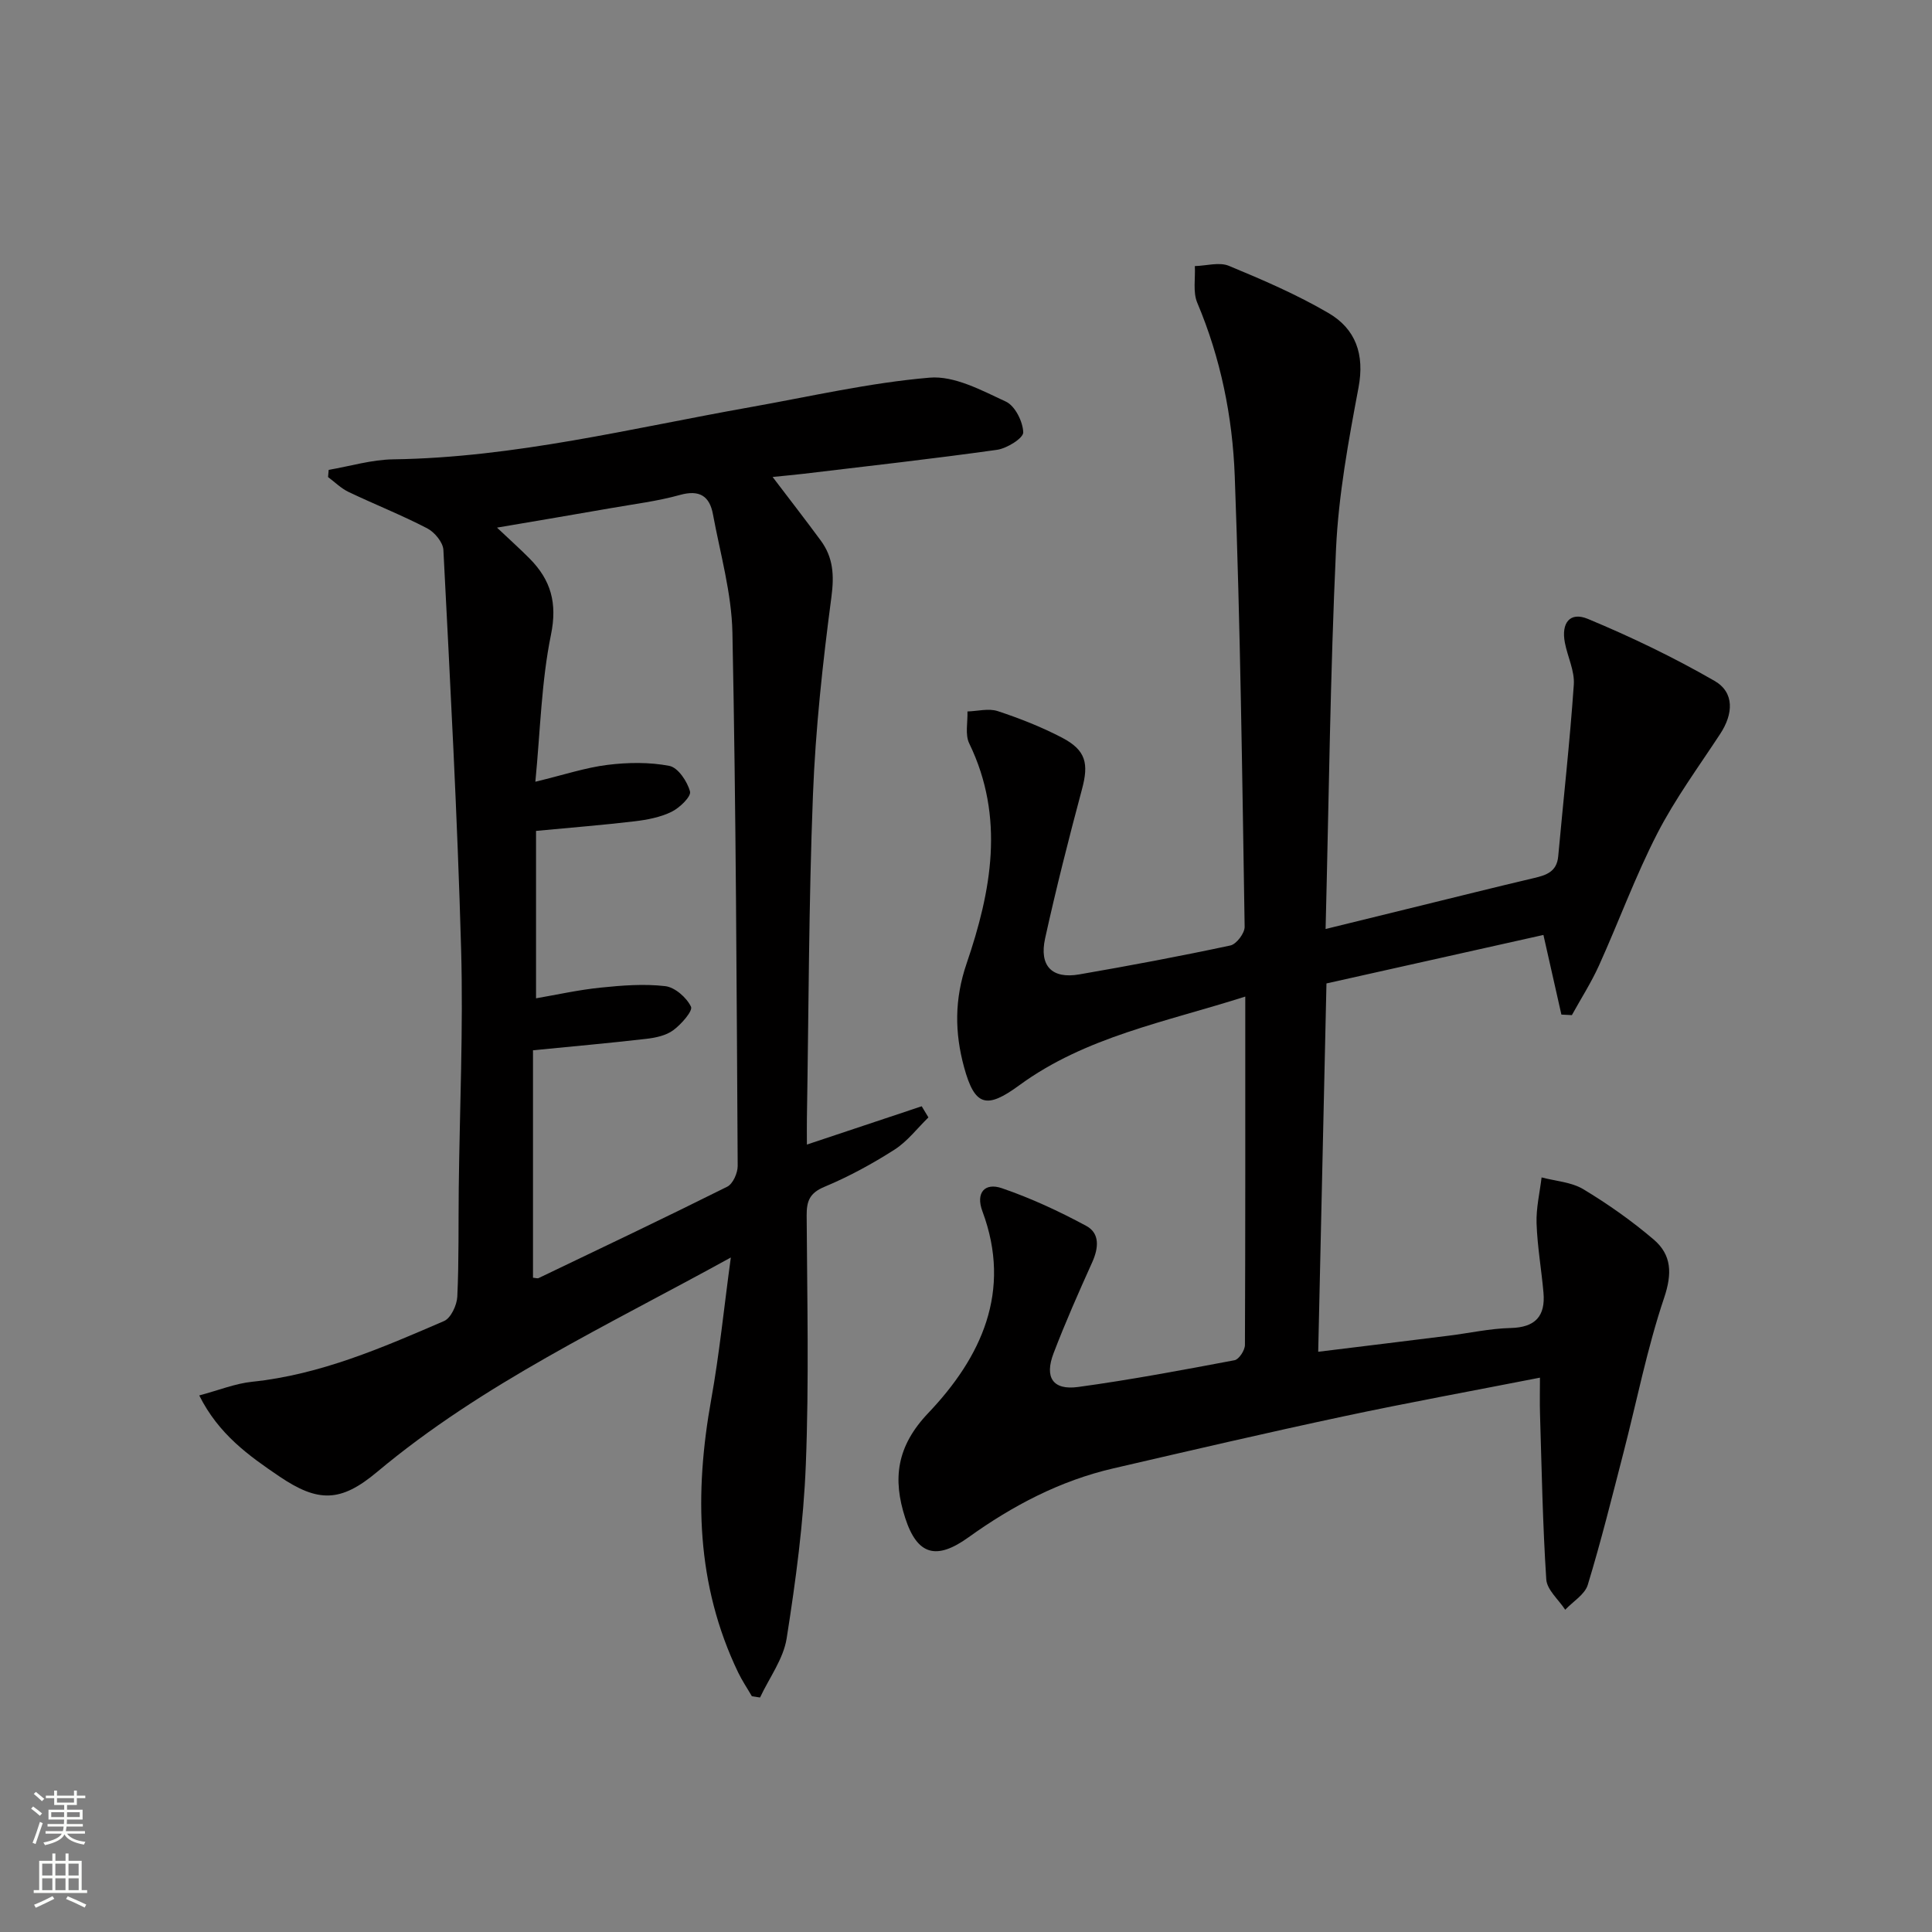
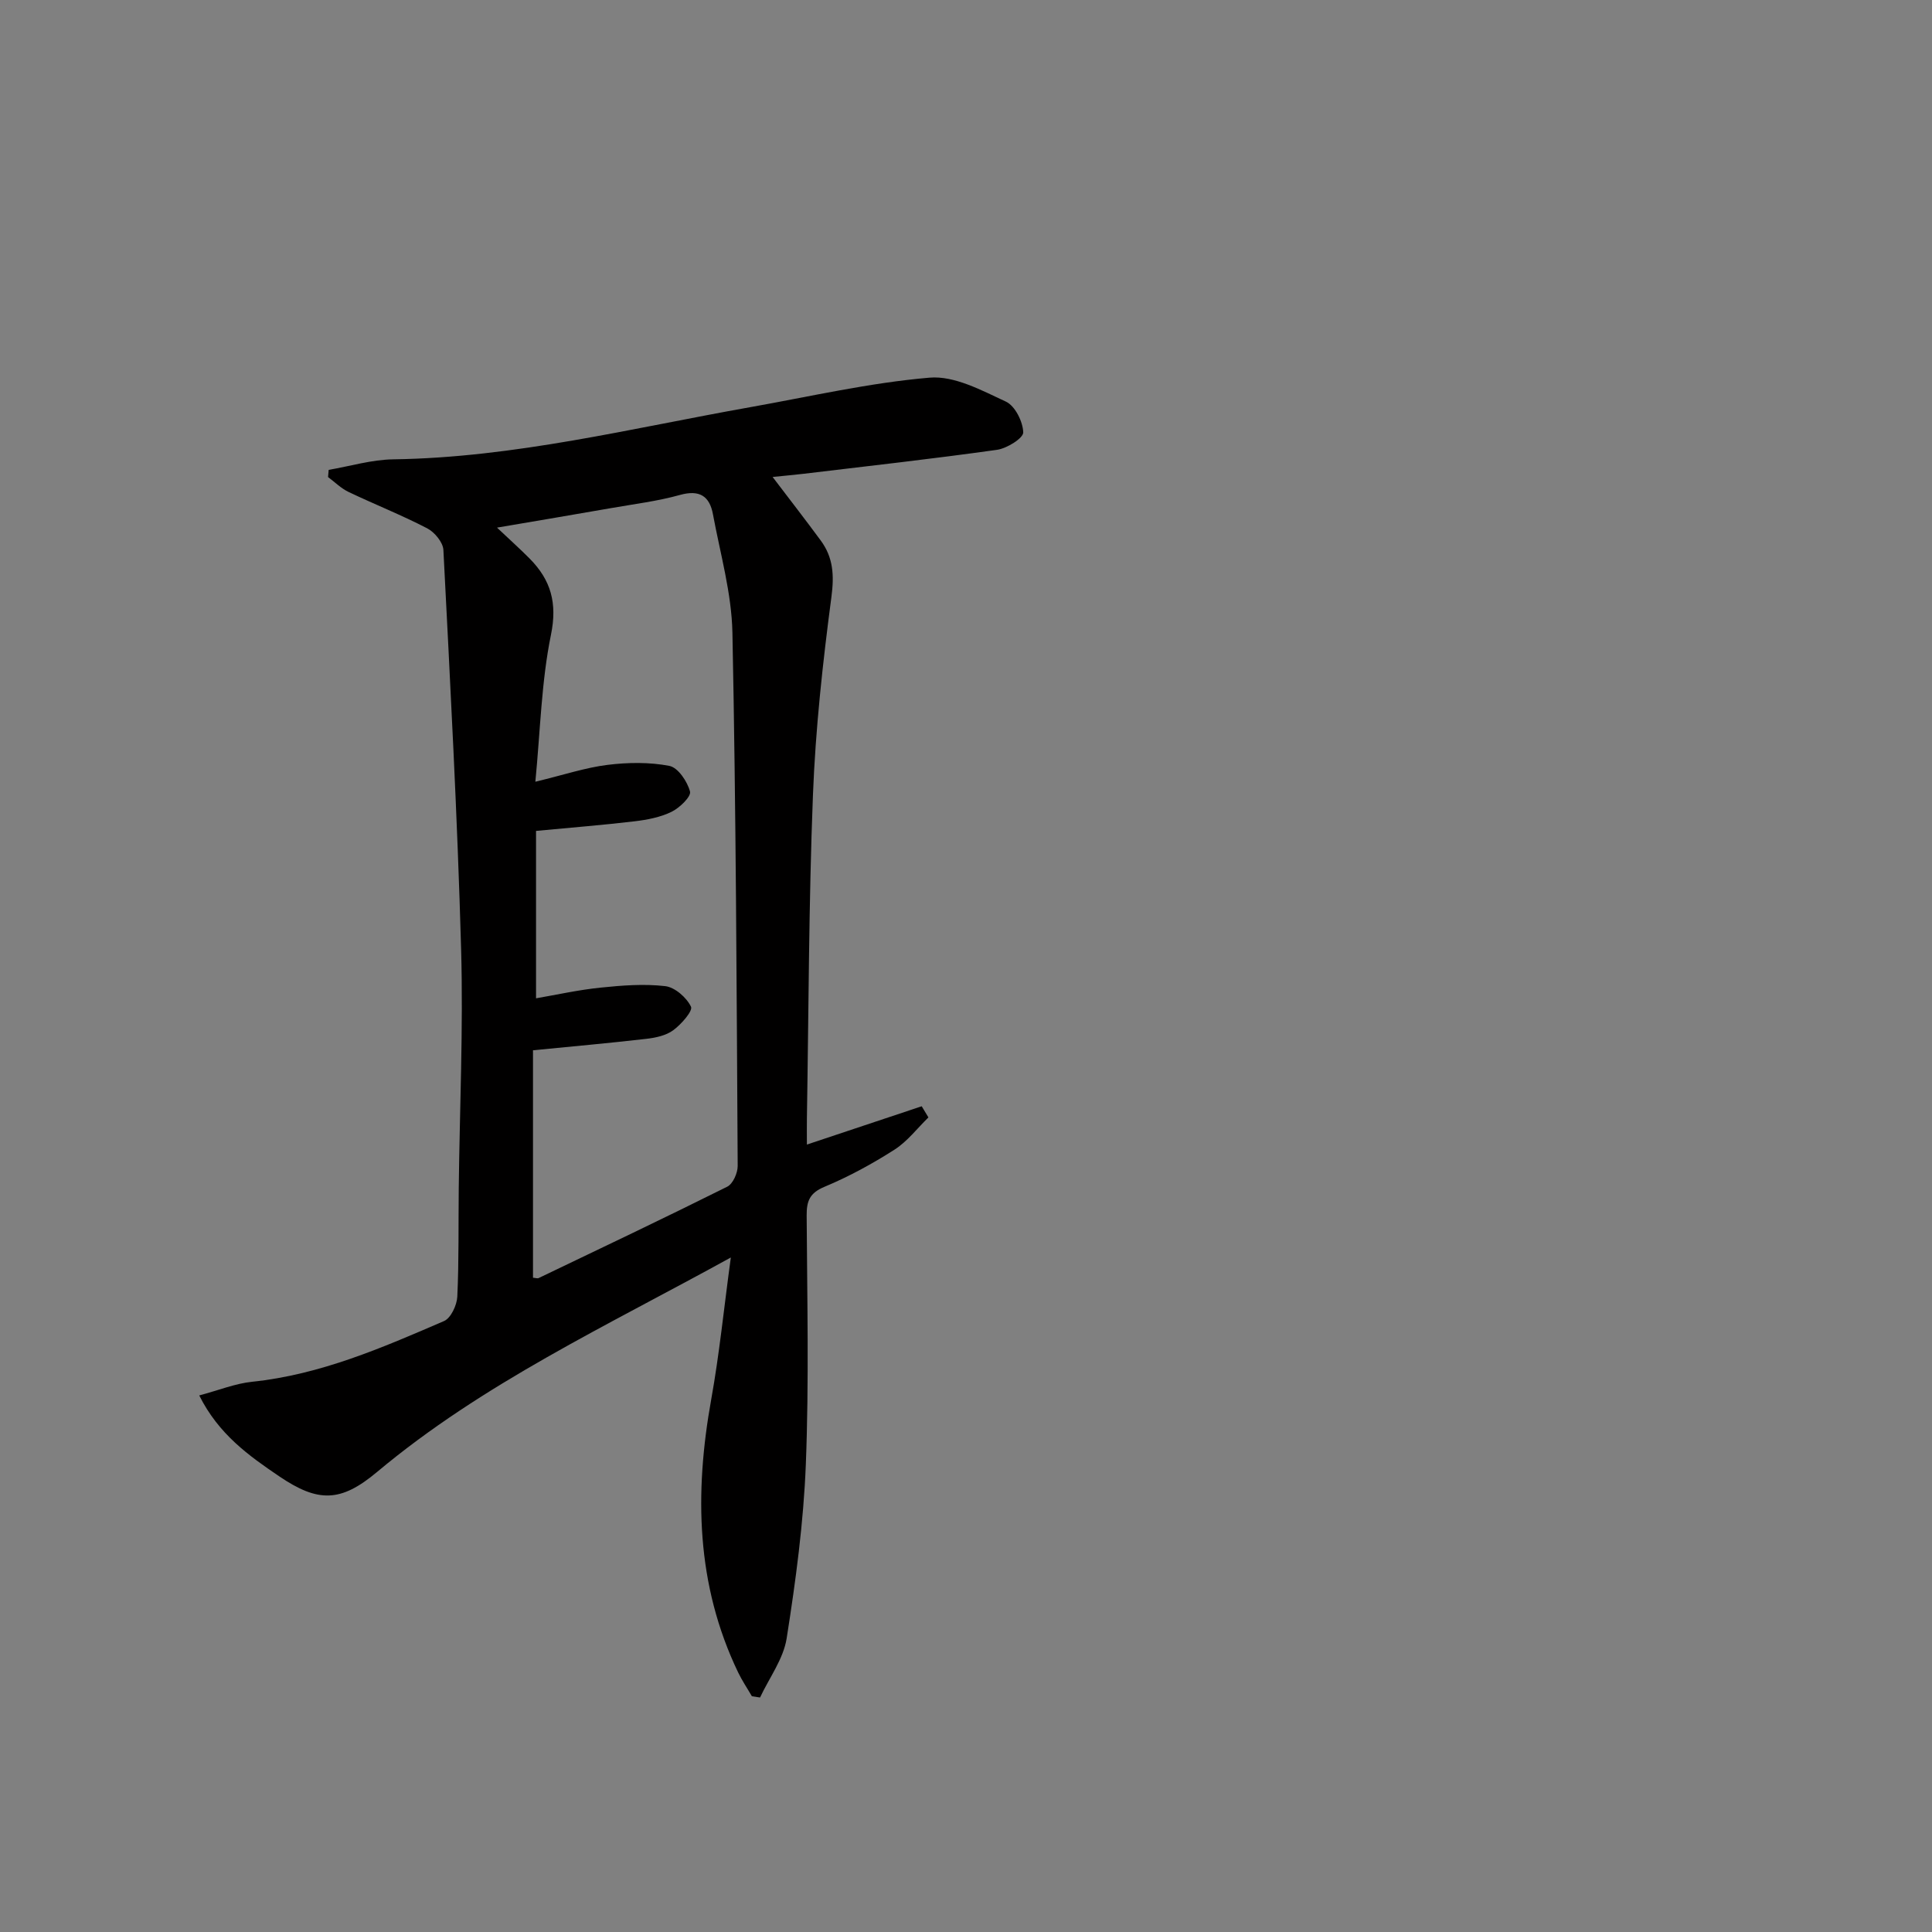
<svg xmlns="http://www.w3.org/2000/svg" enable-background="new 0 0 400 400" viewBox="0 0 400 400">
  <rect x="0" y="0" width="400" height="400" fill="#808080" stroke="none" />
-   <path d="m257.82 206.33c-16.61 5.3-33.07 8.32-46.81 18.38-6.77 4.96-9.2 4.33-11.41-3.76-1.96-7.18-2-14.08.52-21.45 5.11-14.96 7.99-30.25.55-45.58-.89-1.83-.29-4.39-.37-6.62 2.1-.06 4.39-.69 6.27-.07 4.55 1.5 9.07 3.28 13.32 5.5 4.97 2.6 5.55 5.38 4.12 10.68-2.74 10.24-5.35 20.52-7.63 30.87-1.26 5.73 1.43 8.44 7.07 7.46 10.46-1.81 20.91-3.77 31.29-5.99 1.25-.27 2.97-2.54 2.95-3.87-.5-31.12-.89-62.24-2.05-93.34-.46-12.25-2.9-24.36-7.76-35.86-.93-2.2-.37-5.04-.5-7.59 2.37-.06 5.05-.88 7.05-.05 7.03 2.91 14.08 5.95 20.63 9.78 5.61 3.28 7.5 8.53 6.21 15.4-2.08 11.05-4.14 22.22-4.66 33.42-1.2 25.92-1.48 51.89-2.16 78.7 6.96-1.71 12.97-3.18 18.98-4.66 8.05-1.97 16.1-3.99 24.17-5.89 2.57-.6 4.72-1.32 5.01-4.49 1.08-11.85 2.41-23.68 3.23-35.55.2-2.84-1.29-5.77-1.85-8.69-.79-4.1 1.05-6.47 4.77-4.92 8.97 3.73 17.79 7.98 26.2 12.82 4.21 2.42 3.88 6.88 1.2 10.97-4.47 6.82-9.34 13.44-13.05 20.66-4.54 8.84-7.96 18.24-12.06 27.31-1.6 3.54-3.73 6.85-5.61 10.27-.72-.04-1.45-.08-2.17-.11-1.19-5.26-2.38-10.52-3.72-16.49-14.37 3.21-29.04 6.49-44.92 10.04-.56 25.14-1.13 50.44-1.71 76.26 9.62-1.18 18.32-2.24 27.02-3.33 4.28-.53 8.54-1.49 12.83-1.59 5.11-.12 7.22-2.47 6.79-7.32-.42-4.79-1.27-9.55-1.43-14.34-.11-3.16.66-6.35 1.04-9.52 2.91.77 6.17.96 8.65 2.45 5.1 3.07 10.03 6.55 14.56 10.41 3.72 3.18 3.86 7.03 2.15 12.1-3.52 10.45-5.65 21.37-8.42 32.08-2.36 9.13-4.63 18.3-7.38 27.32-.61 2-3.07 3.45-4.67 5.15-1.36-2.09-3.77-4.11-3.92-6.28-.75-11.44-.95-22.91-1.3-34.37-.07-2.3-.01-4.61-.01-7.4-13.88 2.72-27.38 5.18-40.79 8.04-15.9 3.39-31.73 7.08-47.57 10.75-11.02 2.55-20.84 7.72-29.96 14.27-6.65 4.78-10.6 3.69-13.09-3.99-2.63-8.09-1.82-14.82 4.76-21.74 10.95-11.51 17.41-25.18 11.22-41.77-1.44-3.86.5-5.99 4.01-4.79 6.02 2.06 11.88 4.78 17.49 7.81 2.86 1.54 2.55 4.6 1.23 7.53-2.8 6.21-5.56 12.45-7.99 18.81-1.94 5.05-.15 7.72 5.07 7.01 10.85-1.48 21.63-3.51 32.39-5.54.91-.17 2.14-2.05 2.15-3.15.1-23.64.07-47.28.07-72.14z" fill="#010000" />
  <path d="m68.05 97.28c4.46-.76 8.91-2.12 13.38-2.18 25.11-.36 49.34-6.44 73.85-10.79 12.38-2.2 24.71-5.06 37.18-6.12 5.13-.44 10.78 2.63 15.8 4.96 1.89.87 3.52 4.14 3.59 6.36.04 1.2-3.37 3.33-5.43 3.62-13.31 1.87-26.68 3.36-40.03 4.96-1.94.23-3.9.4-6.43.66 3.61 4.75 6.84 8.91 9.96 13.15 2.59 3.51 2.81 7.18 2.22 11.66-1.8 13.63-3.3 27.35-3.83 41.08-.87 22.28-.88 44.6-1.25 66.91-.03 1.66 0 3.32 0 5.42 8.14-2.71 15.95-5.32 23.77-7.93.46.77.93 1.54 1.39 2.31-2.32 2.26-4.35 4.96-7.02 6.67-4.6 2.94-9.46 5.59-14.49 7.69-3.08 1.28-3.72 2.95-3.7 5.96.1 17.16.5 34.34-.17 51.47-.47 12.06-2.09 24.12-3.97 36.06-.67 4.27-3.61 8.18-5.51 12.25-.56-.09-1.13-.17-1.69-.26-.95-1.64-2.03-3.23-2.85-4.94-8.72-18.16-9.06-37.1-5.57-56.52 1.69-9.38 2.63-18.89 4.06-29.38-25.72 14.18-51.38 26.09-73.25 44.41-7.51 6.29-12.18 6.37-20.26.89-6.28-4.26-12.52-8.68-16.55-16.74 4.06-1.08 7.45-2.47 10.95-2.83 14.13-1.47 26.93-7.04 39.73-12.57 1.42-.61 2.66-3.28 2.75-5.05.35-7.48.21-14.99.3-22.48.19-16.48.95-32.97.49-49.43-.77-27.58-2.26-55.14-3.67-82.69-.08-1.58-1.83-3.69-3.36-4.48-5.3-2.75-10.87-4.95-16.26-7.52-1.56-.74-2.85-2.04-4.26-3.09.04-.52.08-1 .13-1.49zm42.79 64.57c5.96-1.44 10.4-2.93 14.94-3.49 4.22-.52 8.67-.59 12.81.21 1.79.35 3.72 3.23 4.27 5.31.27 1.04-2.16 3.39-3.83 4.2-2.31 1.13-5.03 1.65-7.63 1.96-6.53.78-13.1 1.29-20.42 1.99v34.66c4.2-.72 8.74-1.74 13.33-2.21 4.45-.46 9-.82 13.41-.31 2.01.23 4.42 2.35 5.34 4.25.43.88-2.01 3.65-3.66 4.87-1.5 1.11-3.66 1.57-5.59 1.79-7.71.89-15.45 1.58-23.46 2.37v47.09c.54.04.92.19 1.17.07 13.04-6.25 26.11-12.46 39.05-18.92 1.18-.59 2.17-2.84 2.16-4.31-.22-36.8-.35-73.61-1.09-110.4-.17-8.19-2.52-16.35-4.03-24.5-.69-3.75-2.76-5.14-6.82-4.01-4.62 1.29-9.43 1.88-14.17 2.71-7.59 1.33-15.2 2.61-23.72 4.06 2.72 2.57 4.81 4.44 6.78 6.43 4.37 4.43 5.74 9.17 4.39 15.76-1.98 9.67-2.19 19.68-3.23 30.42z" fill="#010000" />
  <g fill="#fbfcfa">
-     <path d="m6.44 374.46.42-.45c.65.47 1.27.95 1.85 1.44l-.45.49c-.65-.56-1.25-1.06-1.82-1.48m.93 7.33-.63-.26c.55-1.36 1.05-2.8 1.52-4.33.19.1.38.19.59.27-.46 1.29-.95 2.73-1.48 4.32m-.38-10.38.44-.42c.43.34 1.01.82 1.74 1.44l-.49.49c-.53-.51-1.09-1.01-1.69-1.51m2.5.35h1.72v-1.04h.59v1.04h3.52v-1.04h.59v1.04h1.75v.53h-1.75v1.42h-2.03v.97h3.22v2.03h-3.24c0 .35-.01.66-.03.93h3.32v.53h-3.37c-.03.27-.08.58-.15.94h3.96v.53h-3.71c.67.92 1.93 1.48 3.79 1.68-.13.24-.23.44-.29.59-2.13-.38-3.48-1.08-4.04-2.12-.43.97-1.77 1.72-4.03 2.23-.09-.19-.2-.37-.33-.55 2.1-.42 3.37-1.03 3.81-1.83h-3.36v-.53h3.58c.08-.29.13-.61.16-.94h-3.33v-.53h3.39c.02-.27.04-.58.04-.93h-3.23v-2.03h3.25v-.97h-2.07v-1.42h-1.73zm1.12 3.44v1h2.65c.01-.3.02-.44.01-.4v-.25-.35zm1.19-2h3.52v-.91h-3.52zm4.71 2h-2.63v.59c0 .15-.01.28-.01.4h2.64z" />
-     <path d="m13.56 383.74h.63v1.52h2.72v6.07h1.13v.6h-11.06v-.6h1.13v-6.07h2.73v-1.52h.63v1.52h2.1v-1.52zm-2.69 8.83.38.56c-1.24.63-2.53 1.25-3.85 1.85-.1-.21-.21-.42-.34-.63 1.36-.55 2.63-1.15 3.81-1.78m-2.13-4.27h2.1v-2.45h-2.1zm0 3.04h2.1v-2.46h-2.1zm2.72-3.04h2.1v-2.45h-2.1zm0 3.04h2.1v-2.46h-2.1zm6.07 3.6c-1.41-.71-2.7-1.3-3.86-1.78l.35-.56c1.45.62 2.75 1.19 3.84 1.72zm-1.25-9.09h-2.1v2.45h2.1zm-2.09 5.49h2.1v-2.46h-2.1z" />
-   </g>
+     </g>
</svg>